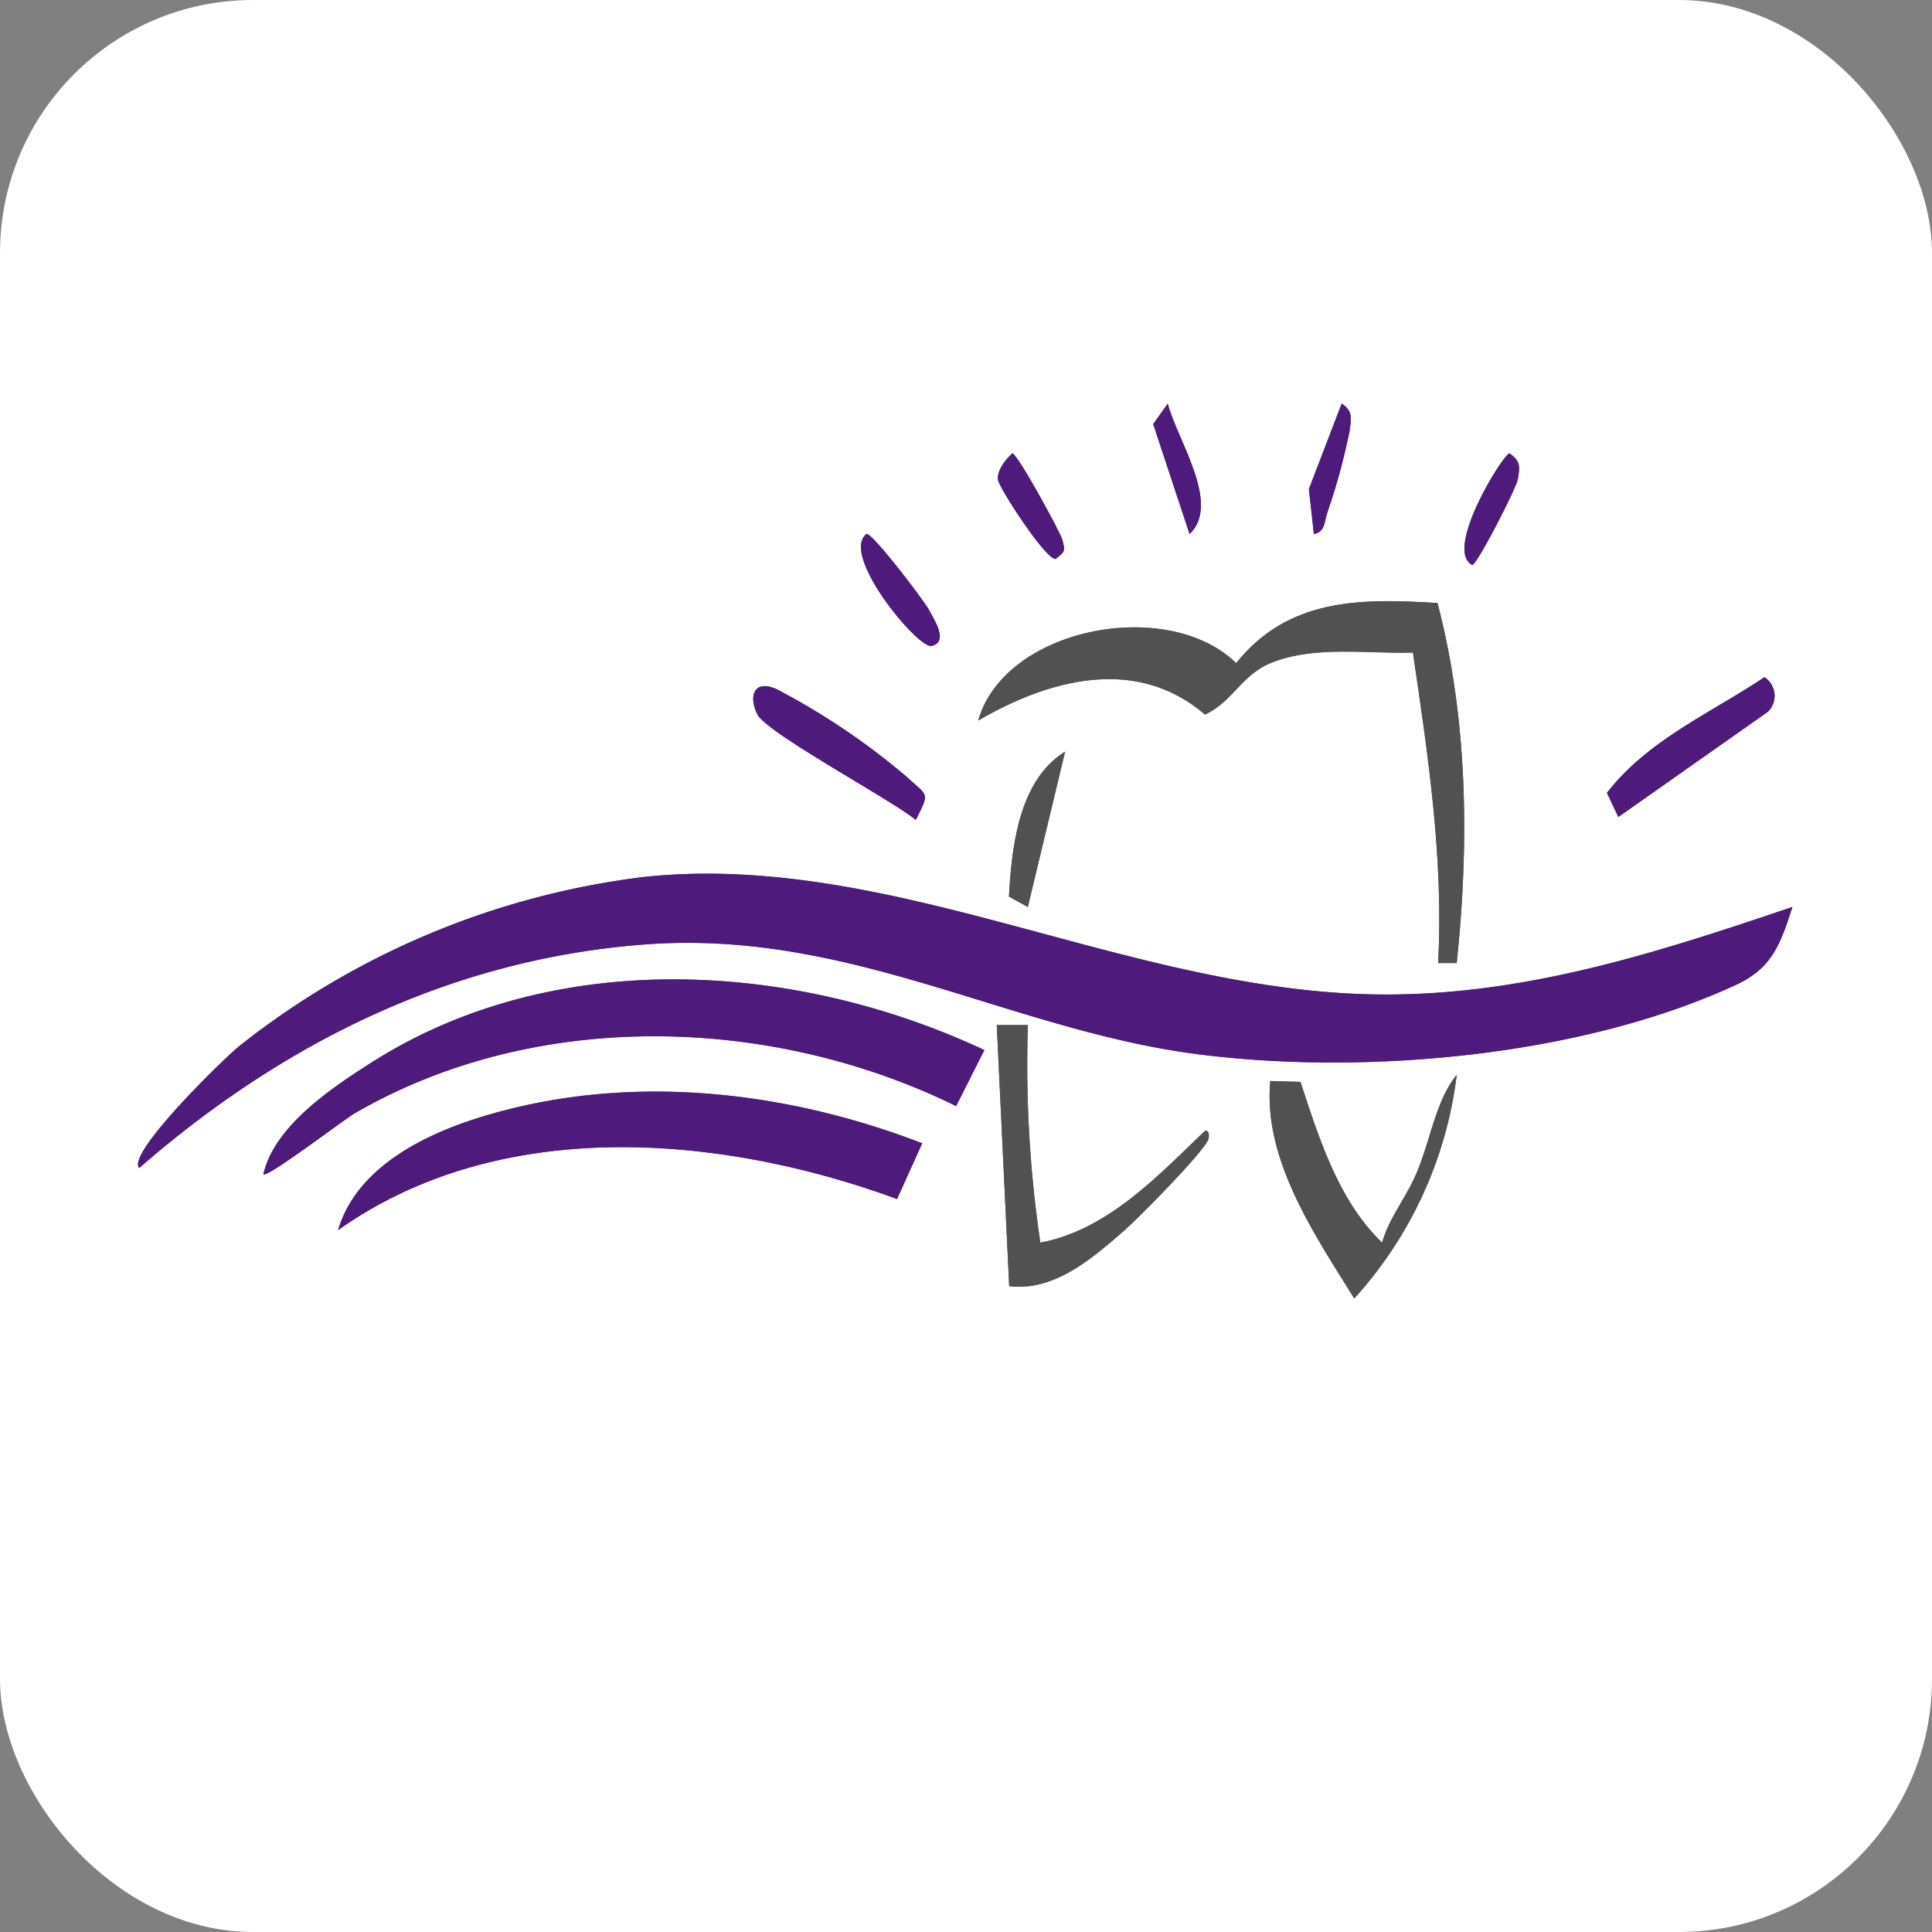
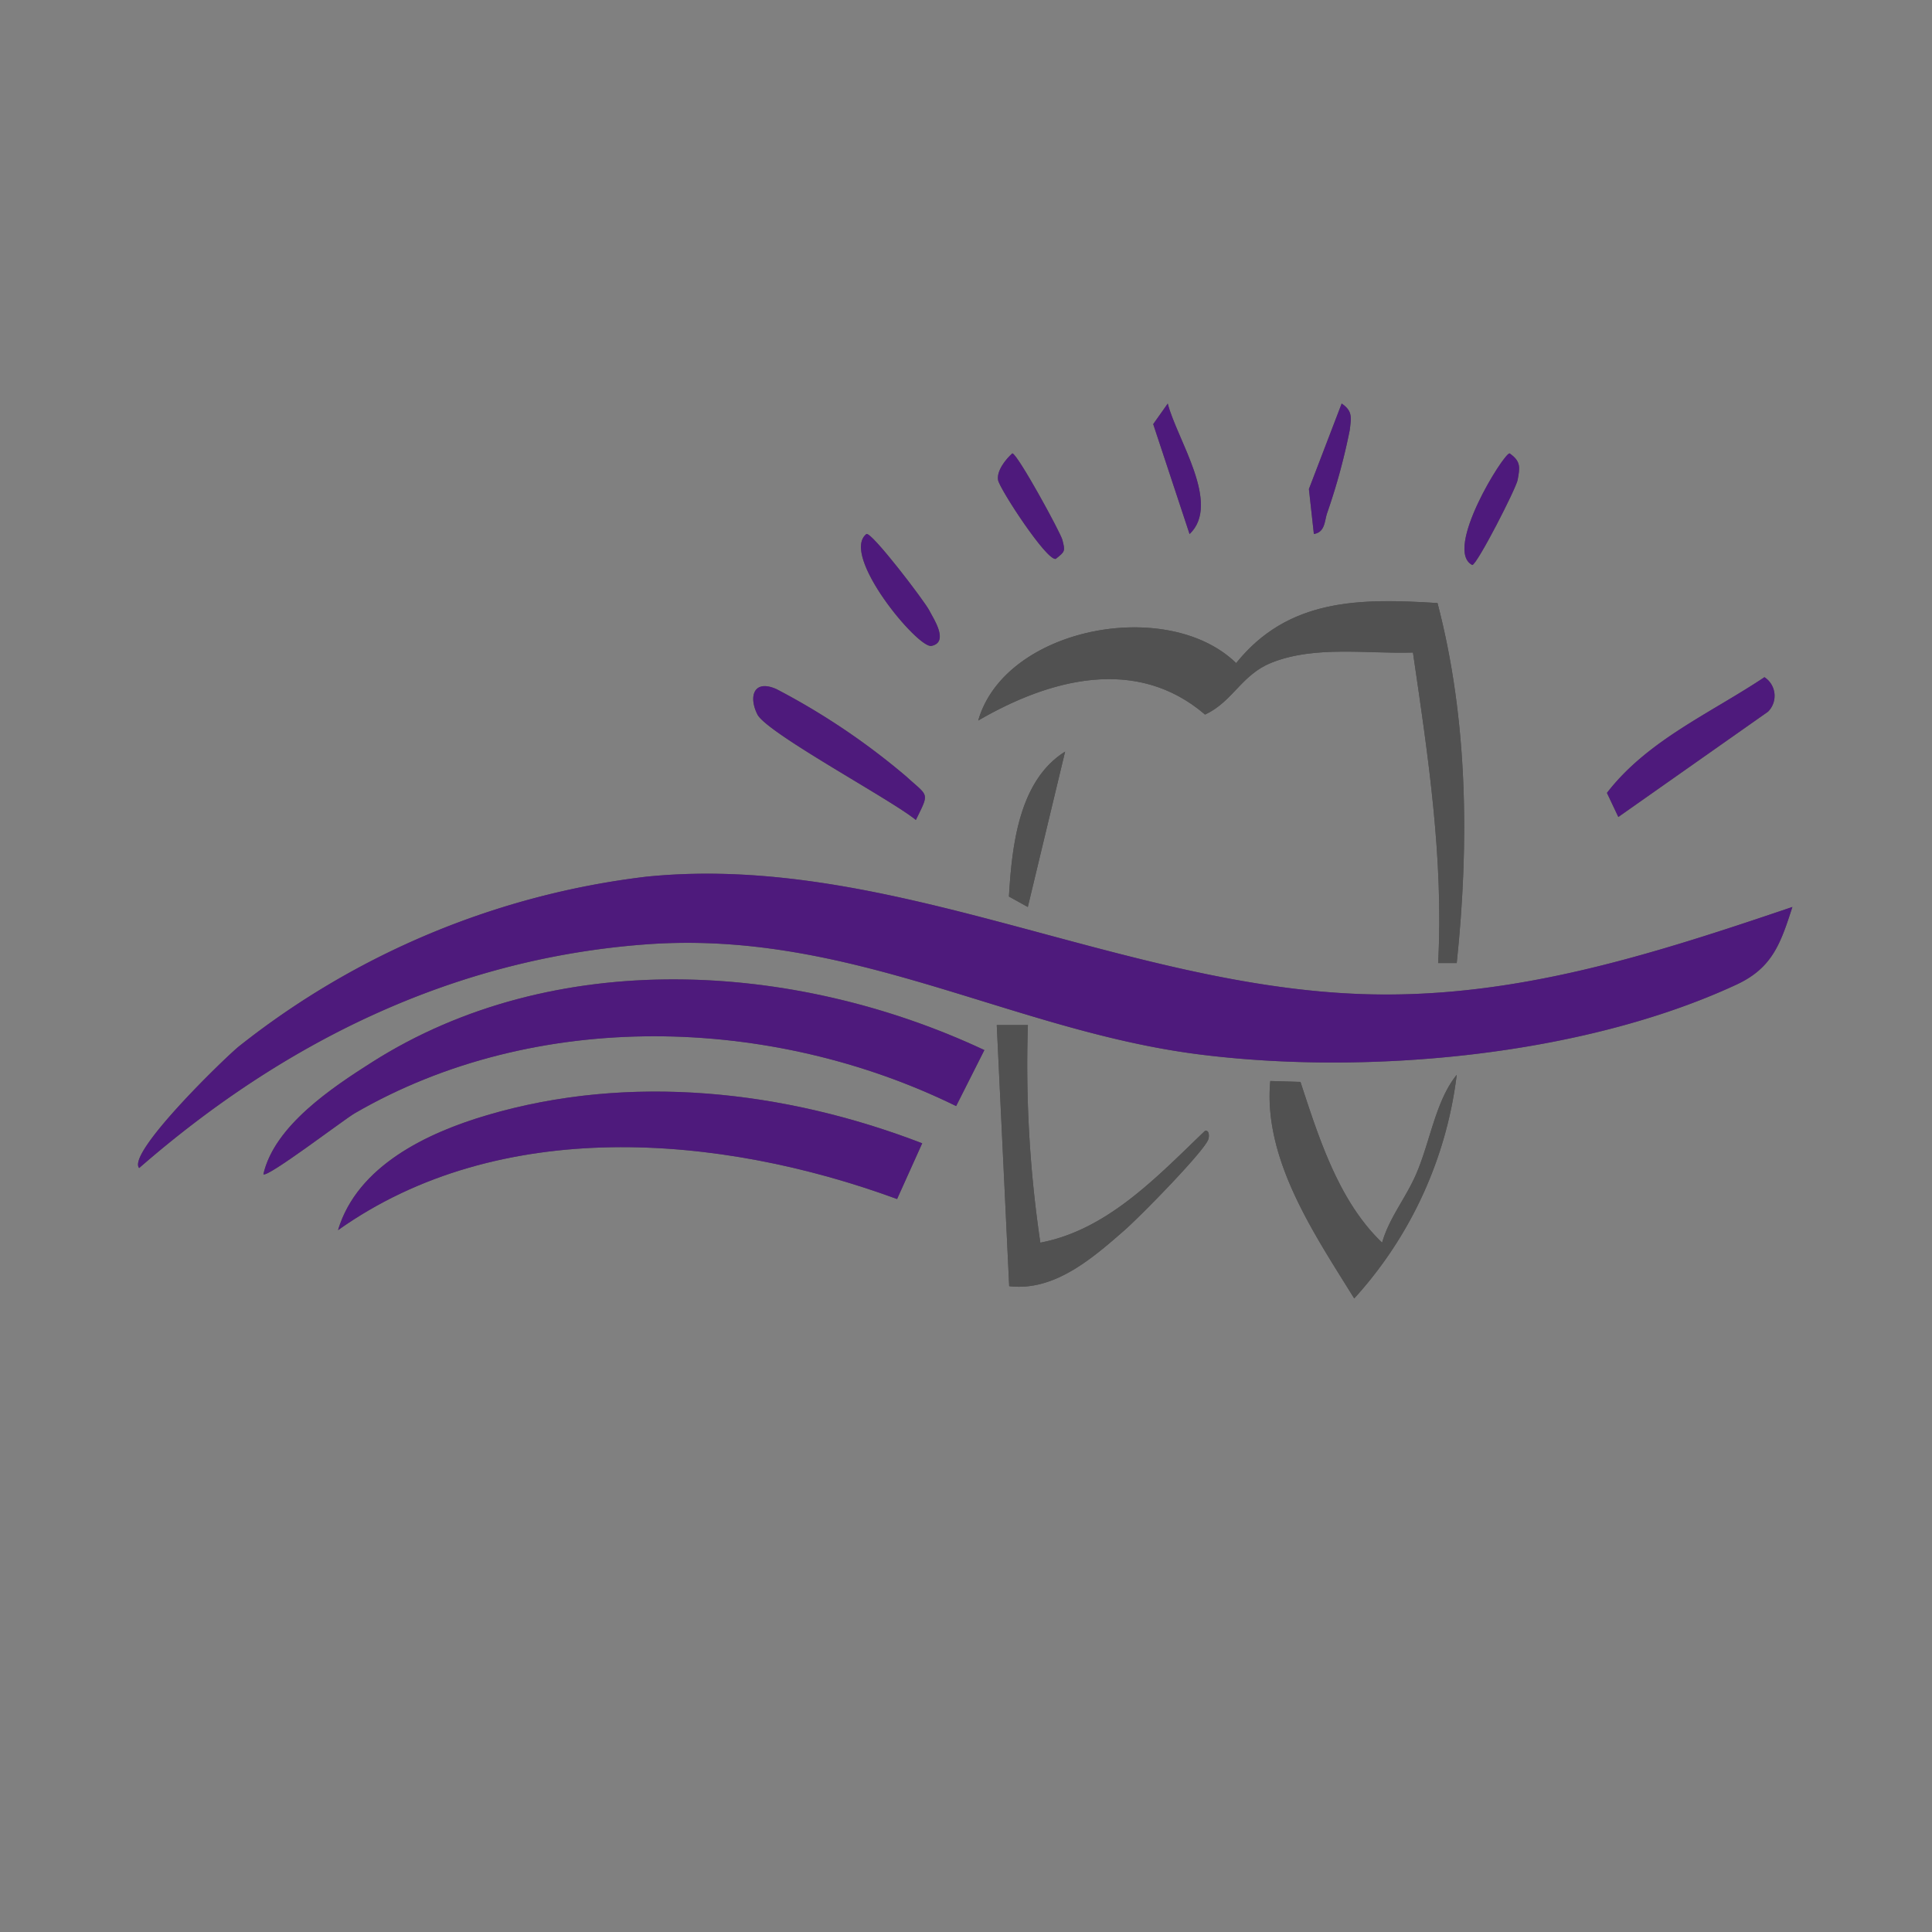
<svg xmlns="http://www.w3.org/2000/svg" width="168" height="168" viewBox="0 0 168 168">
  <rect x="0" y="0" width="168" height="168" fill="#808080" stroke="none" />
  <defs>
    <clipPath id="clip-path">
      <rect id="Retângulo_290" data-name="Retângulo 290" width="144" height="144" transform="translate(738 3471)" fill="#fff" stroke="#707070" stroke-width="1" />
    </clipPath>
    <clipPath id="clip-path-2">
      <rect id="Retângulo_289" data-name="Retângulo 289" width="294.113" height="77.817" fill="none" />
    </clipPath>
  </defs>
  <g id="Grupo_5185" data-name="Grupo 5185" transform="translate(-883 -4187)">
-     <rect id="Retângulo_286" data-name="Retângulo 286" width="168" height="168" rx="22" transform="translate(883 4187)" fill="#fff" />
    <g id="favicon-144-144" transform="translate(157 728)" clip-path="url(#clip-path)">
      <g id="Grupo_5184" data-name="Grupo 5184" transform="translate(738 3494.092)">
        <g id="Grupo_5183" data-name="Grupo 5183" clip-path="url(#clip-path-2)">
          <path id="Caminho_6090" data-name="Caminho 6090" d="M91.44,11.347c2.769-2.64-1.089-8.2-1.9-11.346L88.279,1.788Zm10.81,0c.983-.166.915-1.109,1.151-1.814a54.04,54.04,0,0,0,1.975-7.257c.109-1.01.279-1.607-.709-2.273l-2.848,7.431ZM76.029,4.332c-.586.524-1.378,1.528-1.237,2.327.134.756,4.207,7.017,5.012,6.848.831-.653.825-.673.583-1.641-.159-.639-3.923-7.53-4.358-7.534m43.239,0c-.537.027-5.757,8.409-3.243,9.708.418-.028,3.814-6.661,3.946-7.4.193-1.079.295-1.612-.7-2.306M63.334,11.35c-2.288,1.825,4.485,9.968,5.66,9.725,1.585-.329.135-2.435-.174-3.06-.395-.8-5.1-6.97-5.486-6.665m49.666,6c-6.735-.425-12.971-.425-17.506,5.222-5.967-5.808-20.114-3.105-22.432,4.994,6.191-3.6,13.752-5.645,19.721-.52,2.414-1.111,3.161-3.46,5.782-4.508,3.776-1.51,8.308-.759,12.3-.887,1.312,8.953,2.672,17.9,2.191,27h1.616c1.09-10.386.983-21.155-1.67-31.3m28.431,6.446c-4.7,3.142-10.164,5.48-13.7,10.063l.991,2.094,13.016-9.155a1.941,1.941,0,0,0-.308-3M67.64,36.21c1.2-2.445,1.111-2-.818-3.767a60.772,60.772,0,0,0-11.305-7.612c-1.978-.881-2.439.645-1.658,2.2.813,1.618,11.672,7.431,13.781,9.179m9.735,7.567,3.243-13.512c-4.023,2.51-4.632,8.226-4.883,12.606Zm66.482,0c-12.1,4.1-24.034,7.958-37.043,7.587-21.343-.61-41.425-12.36-62.6-10.222A70.358,70.358,0,0,0,8.732,55.931C7.407,57.03-.99,65.18.1,66.477c12.521-10.908,27.209-18.2,44.053-19.448,17.8-1.32,31.836,7.532,48.233,9.581,14.538,1.817,33.231.131,46.609-6.08,3.119-1.448,3.839-3.559,4.865-6.75M73.6,56.217c-16.511-7.744-37.427-9-53.253,1.057-3.474,2.208-8.493,5.542-9.441,9.741.33.345,7.006-4.756,7.939-5.3,15.741-9.13,36.221-8.523,52.3-.629Zm3.786-2.174H74.675l1.081,22.706c3.926.47,7.23-2.42,10.015-4.852,1.323-1.154,6.729-6.653,7.278-7.858.106-.235.137-.887-.263-.8-4.164,3.983-8.468,8.613-14.322,9.727a105.406,105.406,0,0,1-1.082-18.921m21.075,4.865c-.631,6.821,3.855,13.342,7.3,18.908a35.209,35.209,0,0,0,8.913-19.447c-1.835,2.259-2.295,5.775-3.527,8.629-.909,2.108-2.344,3.8-2.96,5.963-3.759-3.579-5.5-9.093-7.1-13.975ZM68.192,64.323c-11.924-4.6-25.409-6.111-37.838-2.444-5.193,1.532-11.286,4.4-12.962,10C31.4,61.933,50.562,63.5,66.007,69.173Z" transform="translate(0 0)" fill="#515151" />
          <path id="Caminho_6091" data-name="Caminho 6091" d="M143.857,78.539c-1.027,3.191-1.747,5.3-4.865,6.75-13.379,6.212-32.071,7.9-46.609,6.08-16.4-2.05-30.435-10.9-48.233-9.582C27.306,83.038,12.618,90.329.1,101.237c-1.086-1.3,7.311-9.448,8.636-10.546A70.356,70.356,0,0,1,44.211,75.9c21.178-2.138,41.261,9.611,62.6,10.221,13.008.372,24.946-3.488,37.043-7.586" transform="translate(0 -34.76)" fill="#4e1a7c" />
          <path id="Caminho_6092" data-name="Caminho 6092" d="M82.868,98.785l-2.457,4.872c-16.077-7.895-36.557-8.5-52.3.629-.933.541-7.609,5.642-7.939,5.3.947-4.2,5.966-7.533,9.441-9.741,15.826-10.059,36.743-8.8,53.253-1.057" transform="translate(-9.27 -42.568)" fill="#4e1a7c" />
          <path id="Caminho_6093" data-name="Caminho 6093" d="M175.118,31.955c2.653,10.143,2.759,20.911,1.67,31.3h-1.616c.481-9.1-.879-18.045-2.191-27-3.99.128-8.522-.623-12.3.887-2.621,1.049-3.368,3.4-5.782,4.508-5.97-5.125-13.53-3.083-19.721.52,2.319-8.1,16.465-10.8,22.432-4.994,4.536-5.647,10.771-5.647,17.506-5.222" transform="translate(-62.117 -14.609)" fill="#515151" />
          <path id="Caminho_6094" data-name="Caminho 6094" d="M82.979,115.186l-2.185,4.85c-15.445-5.669-34.606-7.24-48.615,2.709,1.676-5.6,7.769-8.471,12.962-10,12.428-3.667,25.914-2.157,37.838,2.444" transform="translate(-14.787 -50.864)" fill="#4e1a7c" />
          <path id="Caminho_6095" data-name="Caminho 6095" d="M182.115,108.534l2.628.078c1.6,4.882,3.337,10.4,7.1,13.976.617-2.165,2.051-3.855,2.961-5.963,1.231-2.854,1.691-6.37,3.526-8.629a35.2,35.2,0,0,1-8.913,19.447c-3.443-5.566-7.929-12.087-7.3-18.908" transform="translate(-83.657 -49.626)" fill="#515151" />
          <path id="Caminho_6096" data-name="Caminho 6096" d="M140.872,99.99a105.409,105.409,0,0,0,1.082,18.921c5.853-1.114,10.157-5.744,14.322-9.727.4-.086.37.567.263.8-.549,1.206-5.956,6.7-7.278,7.859-2.786,2.433-6.09,5.322-10.015,4.852L138.164,99.99Z" transform="translate(-63.489 -45.947)" fill="#515151" />
          <path id="Caminho_6097" data-name="Caminho 6097" d="M113.125,57.1c-2.109-1.747-12.968-7.561-13.781-9.179-.781-1.555-.319-3.081,1.658-2.2a60.772,60.772,0,0,1,11.305,7.612c1.928,1.768,2.021,1.322.818,3.767" transform="translate(-45.485 -20.891)" fill="#4e1a7c" />
          <path id="Caminho_6098" data-name="Caminho 6098" d="M250.029,44.02a1.941,1.941,0,0,1,.308,3l-13.016,9.155-.991-2.094c3.535-4.583,9-6.921,13.7-10.063" transform="translate(-108.597 -20.228)" fill="#4e1a7c" />
          <path id="Caminho_6099" data-name="Caminho 6099" d="M116.783,20.989c.382-.3,5.092,5.865,5.487,6.665.308.625,1.758,2.732.173,3.06-1.174.243-7.948-7.9-5.66-9.725" transform="translate(-53.448 -9.64)" fill="#4e1a7c" />
          <path id="Caminho_6100" data-name="Caminho 6100" d="M141.765,69.507l-1.64-.906c.25-4.38.859-10.1,4.883-12.606Z" transform="translate(-64.39 -25.731)" fill="#515151" />
          <path id="Caminho_6101" data-name="Caminho 6101" d="M139.6,8.015c.435,0,4.2,6.894,4.359,7.534.241.967.247.987-.584,1.641-.8.169-4.878-6.092-5.011-6.848-.142-.8.65-1.8,1.236-2.326" transform="translate(-63.575 -3.683)" fill="#4e1a7c" />
          <path id="Caminho_6102" data-name="Caminho 6102" d="M188.815,11.349l-.431-3.913L191.232,0c.989.666.818,1.264.709,2.273a54.02,54.02,0,0,1-1.975,7.257c-.236.705-.169,1.647-1.151,1.814" transform="translate(-86.565 -0.002)" fill="#4e1a7c" />
          <path id="Caminho_6103" data-name="Caminho 6103" d="M217.333,8.015c1,.694.9,1.226.7,2.305-.132.741-3.528,7.374-3.947,7.4-2.513-1.3,2.706-9.68,3.243-9.707" transform="translate(-98.065 -3.683)" fill="#4e1a7c" />
          <path id="Caminho_6104" data-name="Caminho 6104" d="M166.494,11.346l-3.161-9.558L164.6,0c.806,3.145,4.665,8.706,1.9,11.346" transform="translate(-75.054)" fill="#4e1a7c" />
-           <path id="Caminho_6105" data-name="Caminho 6105" d="M288.789,14.954a.553.553,0,0,1,.56-.56H291.4a.567.567,0,0,1,.559.56v6.294l5.875-6.621a.558.558,0,0,1,.443-.233h2.332a.5.5,0,0,1,.373.84L294.9,22.088l6.529,7.81a.512.512,0,0,1-.42.816h-2.541a.5.5,0,0,1-.419-.163l-6.085-7.507v7.111a.567.567,0,0,1-.559.559h-2.052a.552.552,0,0,1-.56-.559Z" transform="translate(-132.703 -6.614)" />
-           <path id="Caminho_6106" data-name="Caminho 6106" d="M321.358,14.837a.443.443,0,0,1,.443-.443h9.489a.443.443,0,0,1,.443.443v1.912a.443.443,0,0,1-.443.443h-6.9v3.823h5.759a.458.458,0,0,1,.443.443v1.935a.443.443,0,0,1-.443.443h-5.759v4.08h6.9a.442.442,0,0,1,.443.443v1.912a.443.443,0,0,1-.443.443H321.8a.443.443,0,0,1-.443-.443Z" transform="translate(-147.669 -6.614)" />
          <path id="Caminho_6107" data-name="Caminho 6107" d="M357.249,13.963a8.393,8.393,0,1,1-8.369,8.417,8.378,8.378,0,0,1,8.369-8.417m0,13.756a5.362,5.362,0,1,0-5.339-5.339,5.373,5.373,0,0,0,5.339,5.339" transform="translate(-160.316 -6.416)" />
          <path id="Caminho_6108" data-name="Caminho 6108" d="M389.859,14.954a.552.552,0,0,1,.559-.56h2.052a.567.567,0,0,1,.559.56v6.294l5.875-6.621a.559.559,0,0,1,.444-.233h2.331a.5.5,0,0,1,.374.84l-6.085,6.854L402.5,29.9a.511.511,0,0,1-.419.816h-2.542a.5.5,0,0,1-.419-.163l-6.085-7.507v7.111a.567.567,0,0,1-.559.559h-2.052a.552.552,0,0,1-.559-.559Z" transform="translate(-179.146 -6.614)" />
          <path id="Caminho_6109" data-name="Caminho 6109" d="M421.651,14.837a.458.458,0,0,1,.443-.443h2.215a.443.443,0,0,1,.443.443v9.536a3.4,3.4,0,1,0,6.785.023V14.837a.443.443,0,0,1,.443-.443h2.215a.458.458,0,0,1,.443.443v9.7a6.494,6.494,0,0,1-12.986,0Z" transform="translate(-193.755 -6.614)" />
          <path id="Caminho_6110" data-name="Caminho 6110" d="M457.412,14.954a.552.552,0,0,1,.559-.56h2.052a.567.567,0,0,1,.559.56v6.294l5.875-6.621a.559.559,0,0,1,.444-.233h2.331a.5.5,0,0,1,.373.84l-6.085,6.854,6.528,7.81a.511.511,0,0,1-.419.816h-2.542a.5.5,0,0,1-.419-.163l-6.085-7.507v7.111a.567.567,0,0,1-.559.559h-2.052a.552.552,0,0,1-.559-.559Z" transform="translate(-210.188 -6.614)" />
          <path id="Caminho_6111" data-name="Caminho 6111" d="M288.789,56.249a.443.443,0,0,1,.443-.443h9.489a.443.443,0,0,1,.443.443v1.912a.443.443,0,0,1-.443.443h-6.9v4.383h5.759a.458.458,0,0,1,.443.443v1.912a.459.459,0,0,1-.443.443H291.82v5.9a.458.458,0,0,1-.443.443h-2.145a.443.443,0,0,1-.443-.443Z" transform="translate(-132.703 -25.644)" />
          <path id="Caminho_6112" data-name="Caminho 6112" d="M312.388,71.322l7.251-15.691a.419.419,0,0,1,.4-.256h.232a.4.4,0,0,1,.4.256l7.181,15.691a.412.412,0,0,1-.4.606h-2.028a.67.67,0,0,1-.676-.466L323.6,68.944h-6.971l-1.142,2.518a.7.7,0,0,1-.677.466h-2.028a.412.412,0,0,1-.4-.606m10.072-4.966-2.332-5.129h-.07l-2.285,5.129Z" transform="translate(-143.526 -25.446)" />
          <path id="Caminho_6113" data-name="Caminho 6113" d="M350.052,55.725a.393.393,0,0,1,.419-.35h.374a.425.425,0,0,1,.4.233l5.129,11h.07l5.13-11a.4.4,0,0,1,.4-.233h.373a.394.394,0,0,1,.42.35l2.751,15.668a.405.405,0,0,1-.42.536h-2.122a.506.506,0,0,1-.443-.35l-1.376-8.836h-.07L357,71.905a.4.4,0,0,1-.4.256h-.419a.42.42,0,0,1-.4-.256l-4.126-9.163h-.07l-1.352,8.836a.451.451,0,0,1-.42.35h-2.1a.427.427,0,0,1-.444-.536Z" transform="translate(-159.576 -25.446)" />
          <path id="Retângulo_287" data-name="Retângulo 287" d="M.82,0H2.234a.82.82,0,0,1,.82.82V15.5a.82.82,0,0,1-.82.82H.819A.819.819,0,0,1,0,15.5V.82A.82.82,0,0,1,.82,0Z" transform="translate(211.459 30.162)" />
          <path id="Caminho_6114" data-name="Caminho 6114" d="M409.055,56.249a.443.443,0,0,1,.443-.443h2.145a.458.458,0,0,1,.443.443v13.08h5.945a.443.443,0,0,1,.443.443v1.912a.443.443,0,0,1-.443.443H409.5a.443.443,0,0,1-.443-.443Z" transform="translate(-187.967 -25.644)" />
          <path id="Caminho_6115" data-name="Caminho 6115" d="M434.237,64.269l-5.316-7.787a.432.432,0,0,1,.373-.676h2.379a.464.464,0,0,1,.373.21l3.73,5.363,3.73-5.363a.463.463,0,0,1,.372-.21h2.4a.432.432,0,0,1,.373.676l-5.386,7.764v7.437a.458.458,0,0,1-.443.443H434.68a.443.443,0,0,1-.443-.443Z" transform="translate(-197.062 -25.644)" />
          <path id="Caminho_6116" data-name="Caminho 6116" d="M288.789,97.661a.438.438,0,0,1,.419-.443h5.526a8.16,8.16,0,1,1,0,16.32h-5.526a.439.439,0,0,1-.419-.443Zm5.666,13.033a5.328,5.328,0,0,0,0-10.655H291.8v10.655Z" transform="translate(-132.703 -44.673)" />
          <path id="Caminho_6117" data-name="Caminho 6117" d="M324.938,97.66a.443.443,0,0,1,.443-.443h9.489a.443.443,0,0,1,.443.443v1.912a.443.443,0,0,1-.443.443h-6.9v3.823h5.759a.458.458,0,0,1,.443.443v1.935a.442.442,0,0,1-.443.443h-5.759v4.08h6.9a.443.443,0,0,1,.443.444v1.912a.443.443,0,0,1-.443.443h-9.489a.443.443,0,0,1-.443-.443Z" transform="translate(-149.314 -44.673)" />
          <path id="Caminho_6118" data-name="Caminho 6118" d="M354.616,97.206a.439.439,0,0,1,.443-.419h.583l9.7,10.3h.024V97.463a.442.442,0,0,1,.443-.443h2.145a.459.459,0,0,1,.443.443v15.691a.438.438,0,0,1-.443.419h-.559l-9.746-10.7h-.023V112.9a.443.443,0,0,1-.443.443h-2.121a.459.459,0,0,1-.443-.443Z" transform="translate(-162.952 -44.475)" />
          <path id="Caminho_6119" data-name="Caminho 6119" d="M392.92,100.015h-3.567a.443.443,0,0,1-.443-.443V97.66a.443.443,0,0,1,.443-.443h10.189a.443.443,0,0,1,.443.443v1.912a.443.443,0,0,1-.443.443h-3.568v13.08a.458.458,0,0,1-.443.443h-2.168a.459.459,0,0,1-.443-.443Z" transform="translate(-178.71 -44.673)" />
          <path id="Retângulo_288" data-name="Retângulo 288" d="M.82,0H2.235a.819.819,0,0,1,.819.819V15.5a.819.819,0,0,1-.819.819H.819A.819.819,0,0,1,0,15.5V.82A.82.82,0,0,1,.82,0Z" transform="translate(226.031 52.544)" />
          <path id="Caminho_6120" data-name="Caminho 6120" d="M434.153,111.055l.839-1.445a.541.541,0,0,1,.793-.164,7.71,7.71,0,0,0,3.52,1.446,1.946,1.946,0,0,0,2.121-1.795c0-1.189-1-2.005-2.961-2.8-2.191-.886-4.383-2.285-4.383-5.036,0-2.075,1.539-4.476,5.246-4.476a8.206,8.206,0,0,1,4.663,1.562.577.577,0,0,1,.14.769l-.886,1.329a.614.614,0,0,1-.816.28,7.669,7.669,0,0,0-3.241-1.283,1.856,1.856,0,0,0-2.052,1.632c0,1.1.863,1.841,2.751,2.611,2.262.909,4.873,2.261,4.873,5.269,0,2.4-2.075,4.616-5.363,4.616a7.5,7.5,0,0,1-5.129-1.819c-.21-.21-.326-.326-.116-.7" transform="translate(-199.449 -44.475)" />
          <path id="Caminho_6121" data-name="Caminho 6121" d="M464.354,100.015h-3.567a.443.443,0,0,1-.443-.443V97.66a.443.443,0,0,1,.443-.443h10.189a.443.443,0,0,1,.443.443v1.912a.443.443,0,0,1-.443.443h-3.568v13.08a.458.458,0,0,1-.443.443H464.8a.459.459,0,0,1-.443-.443Z" transform="translate(-211.535 -44.673)" />
          <path id="Caminho_6122" data-name="Caminho 6122" d="M489.634,97.66a.443.443,0,0,1,.443-.443h6.668a5.05,5.05,0,0,1,5.083,5.013,5.145,5.145,0,0,1-3.451,4.709l3.194,5.922a.441.441,0,0,1-.4.676h-2.448a.4.4,0,0,1-.373-.21l-3.1-6.178h-2.588v5.945a.459.459,0,0,1-.443.443h-2.145a.443.443,0,0,1-.443-.443Zm6.854,6.994a2.375,2.375,0,0,0,2.308-2.378,2.32,2.32,0,0,0-2.308-2.261h-3.8v4.64Z" transform="translate(-224.995 -44.673)" />
          <path id="Caminho_6123" data-name="Caminho 6123" d="M523.875,105.68l-5.316-7.787a.432.432,0,0,1,.373-.676h2.379a.464.464,0,0,1,.373.21l3.73,5.363,3.73-5.363a.463.463,0,0,1,.372-.21h2.4a.432.432,0,0,1,.373.676l-5.386,7.764v7.438a.459.459,0,0,1-.443.443h-2.145a.443.443,0,0,1-.443-.443Z" transform="translate(-238.252 -44.673)" />
        </g>
      </g>
    </g>
  </g>
</svg>